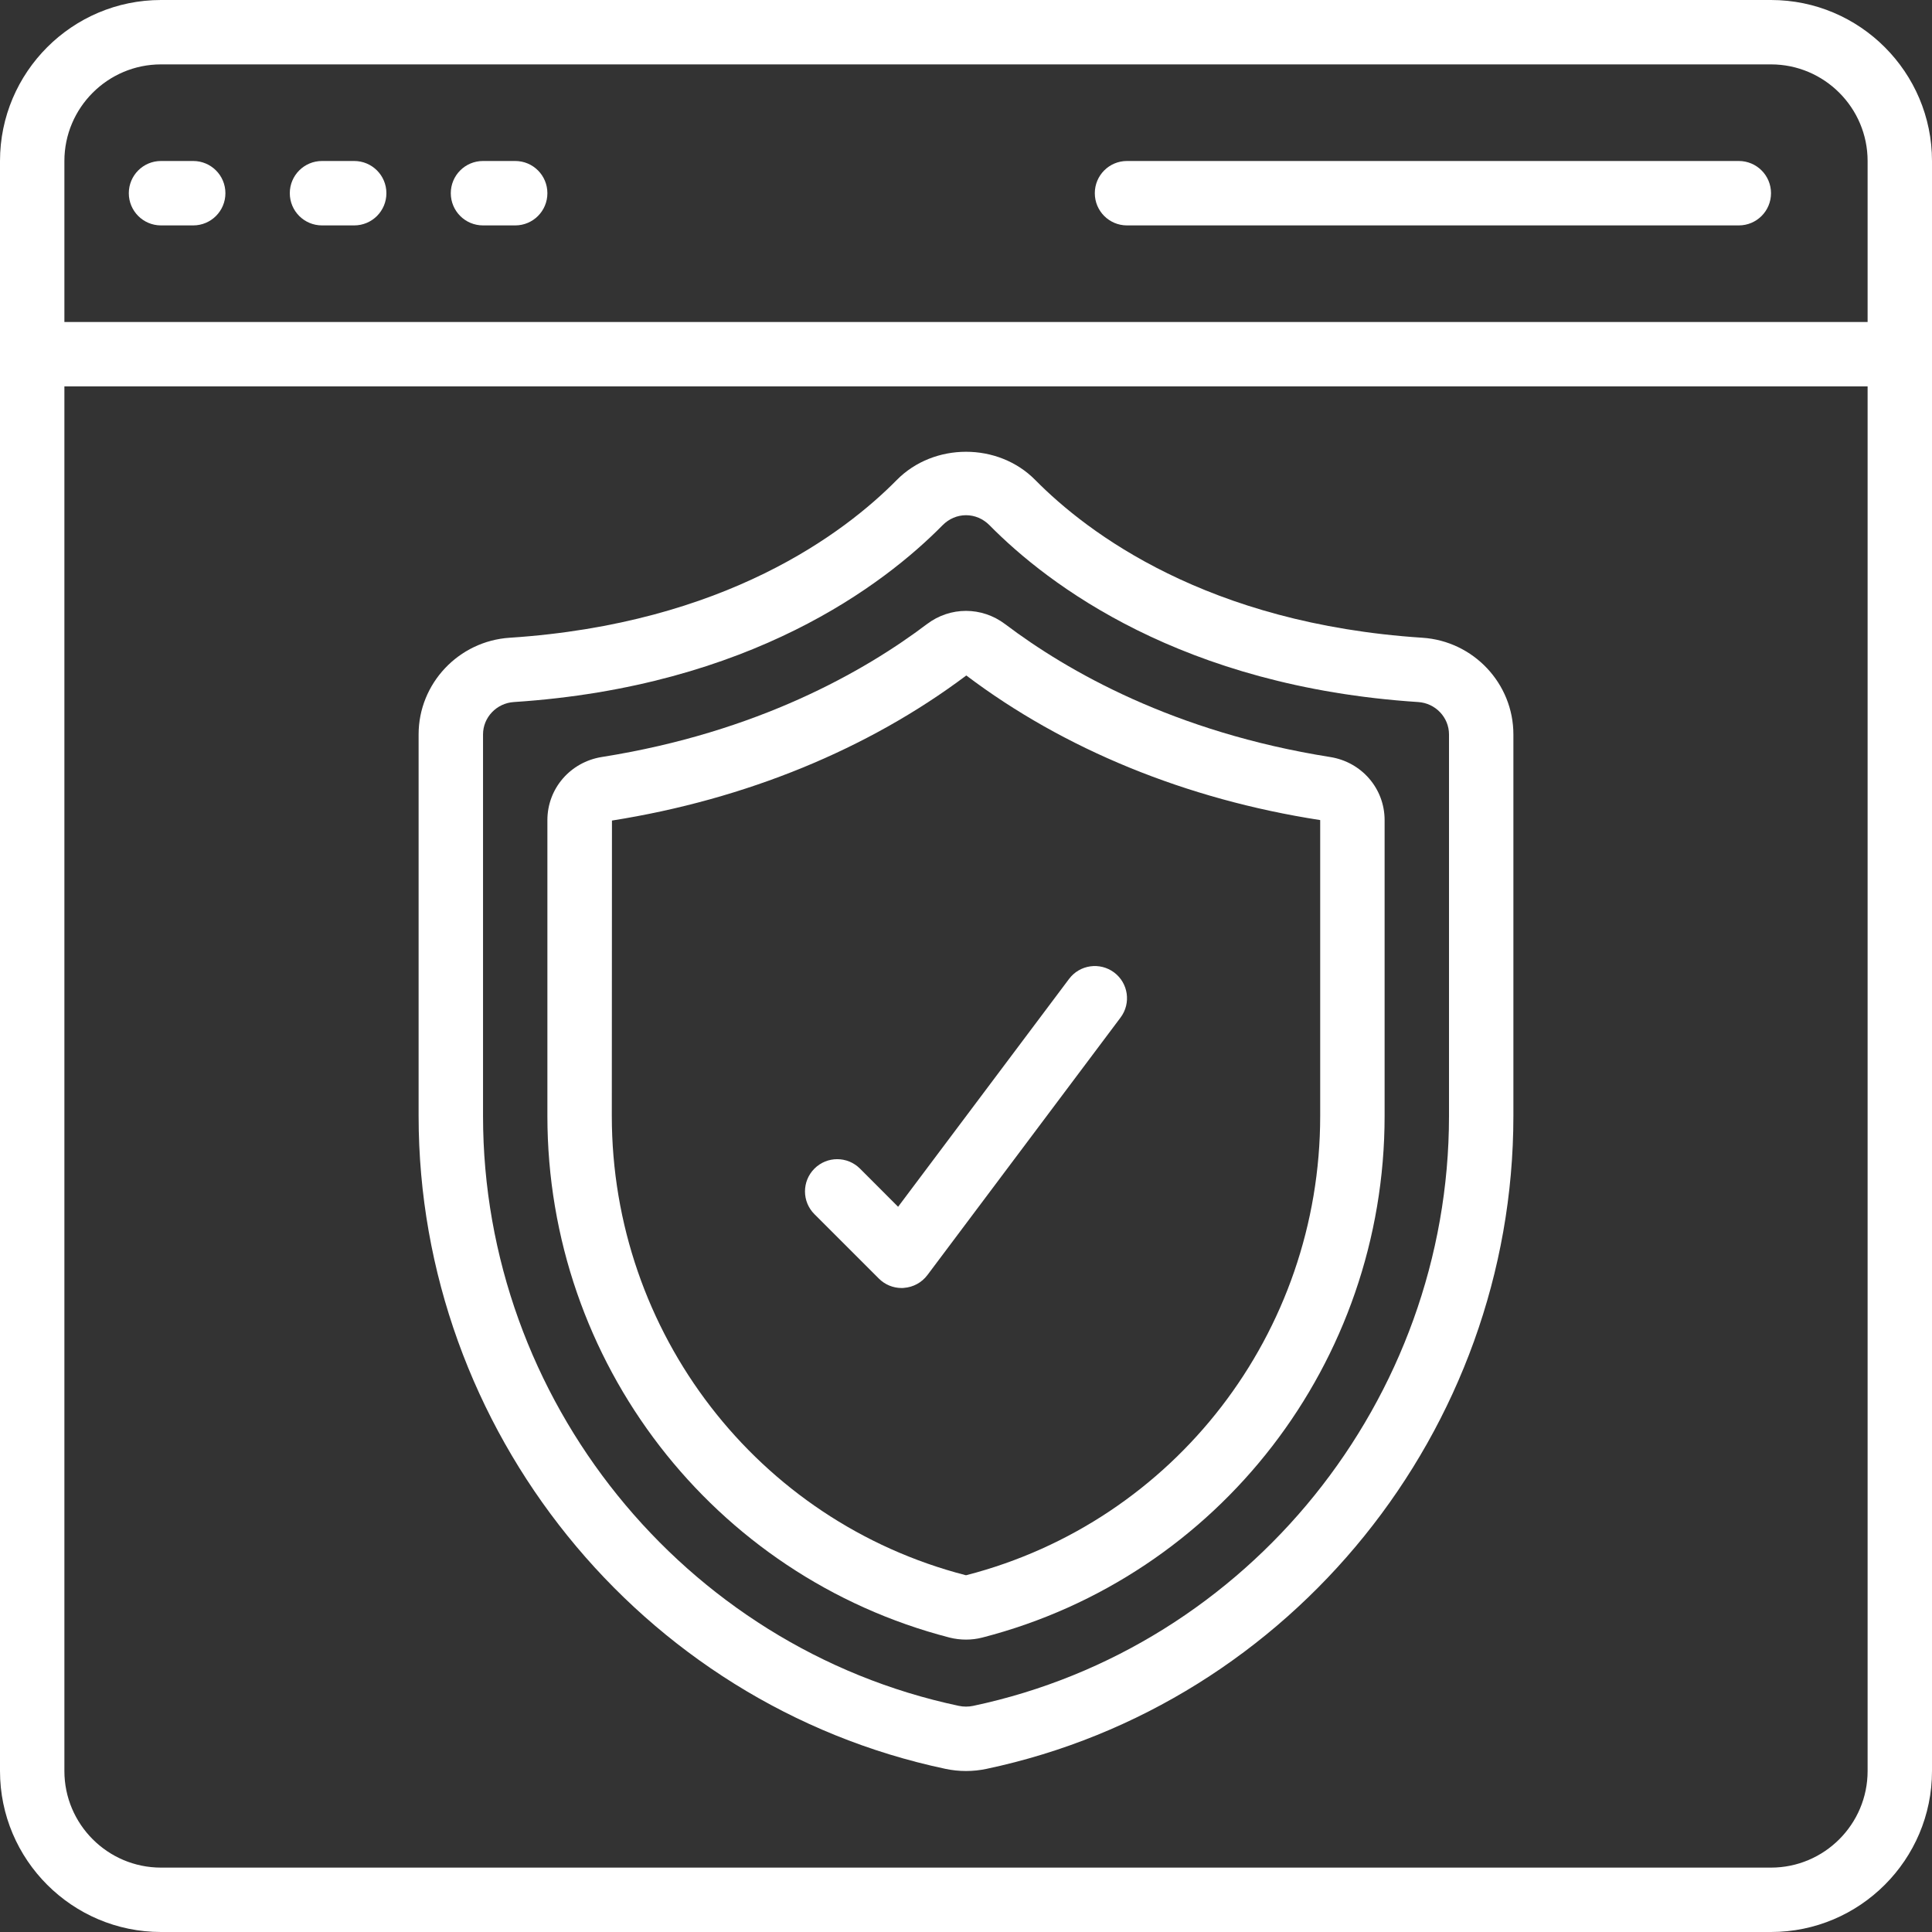
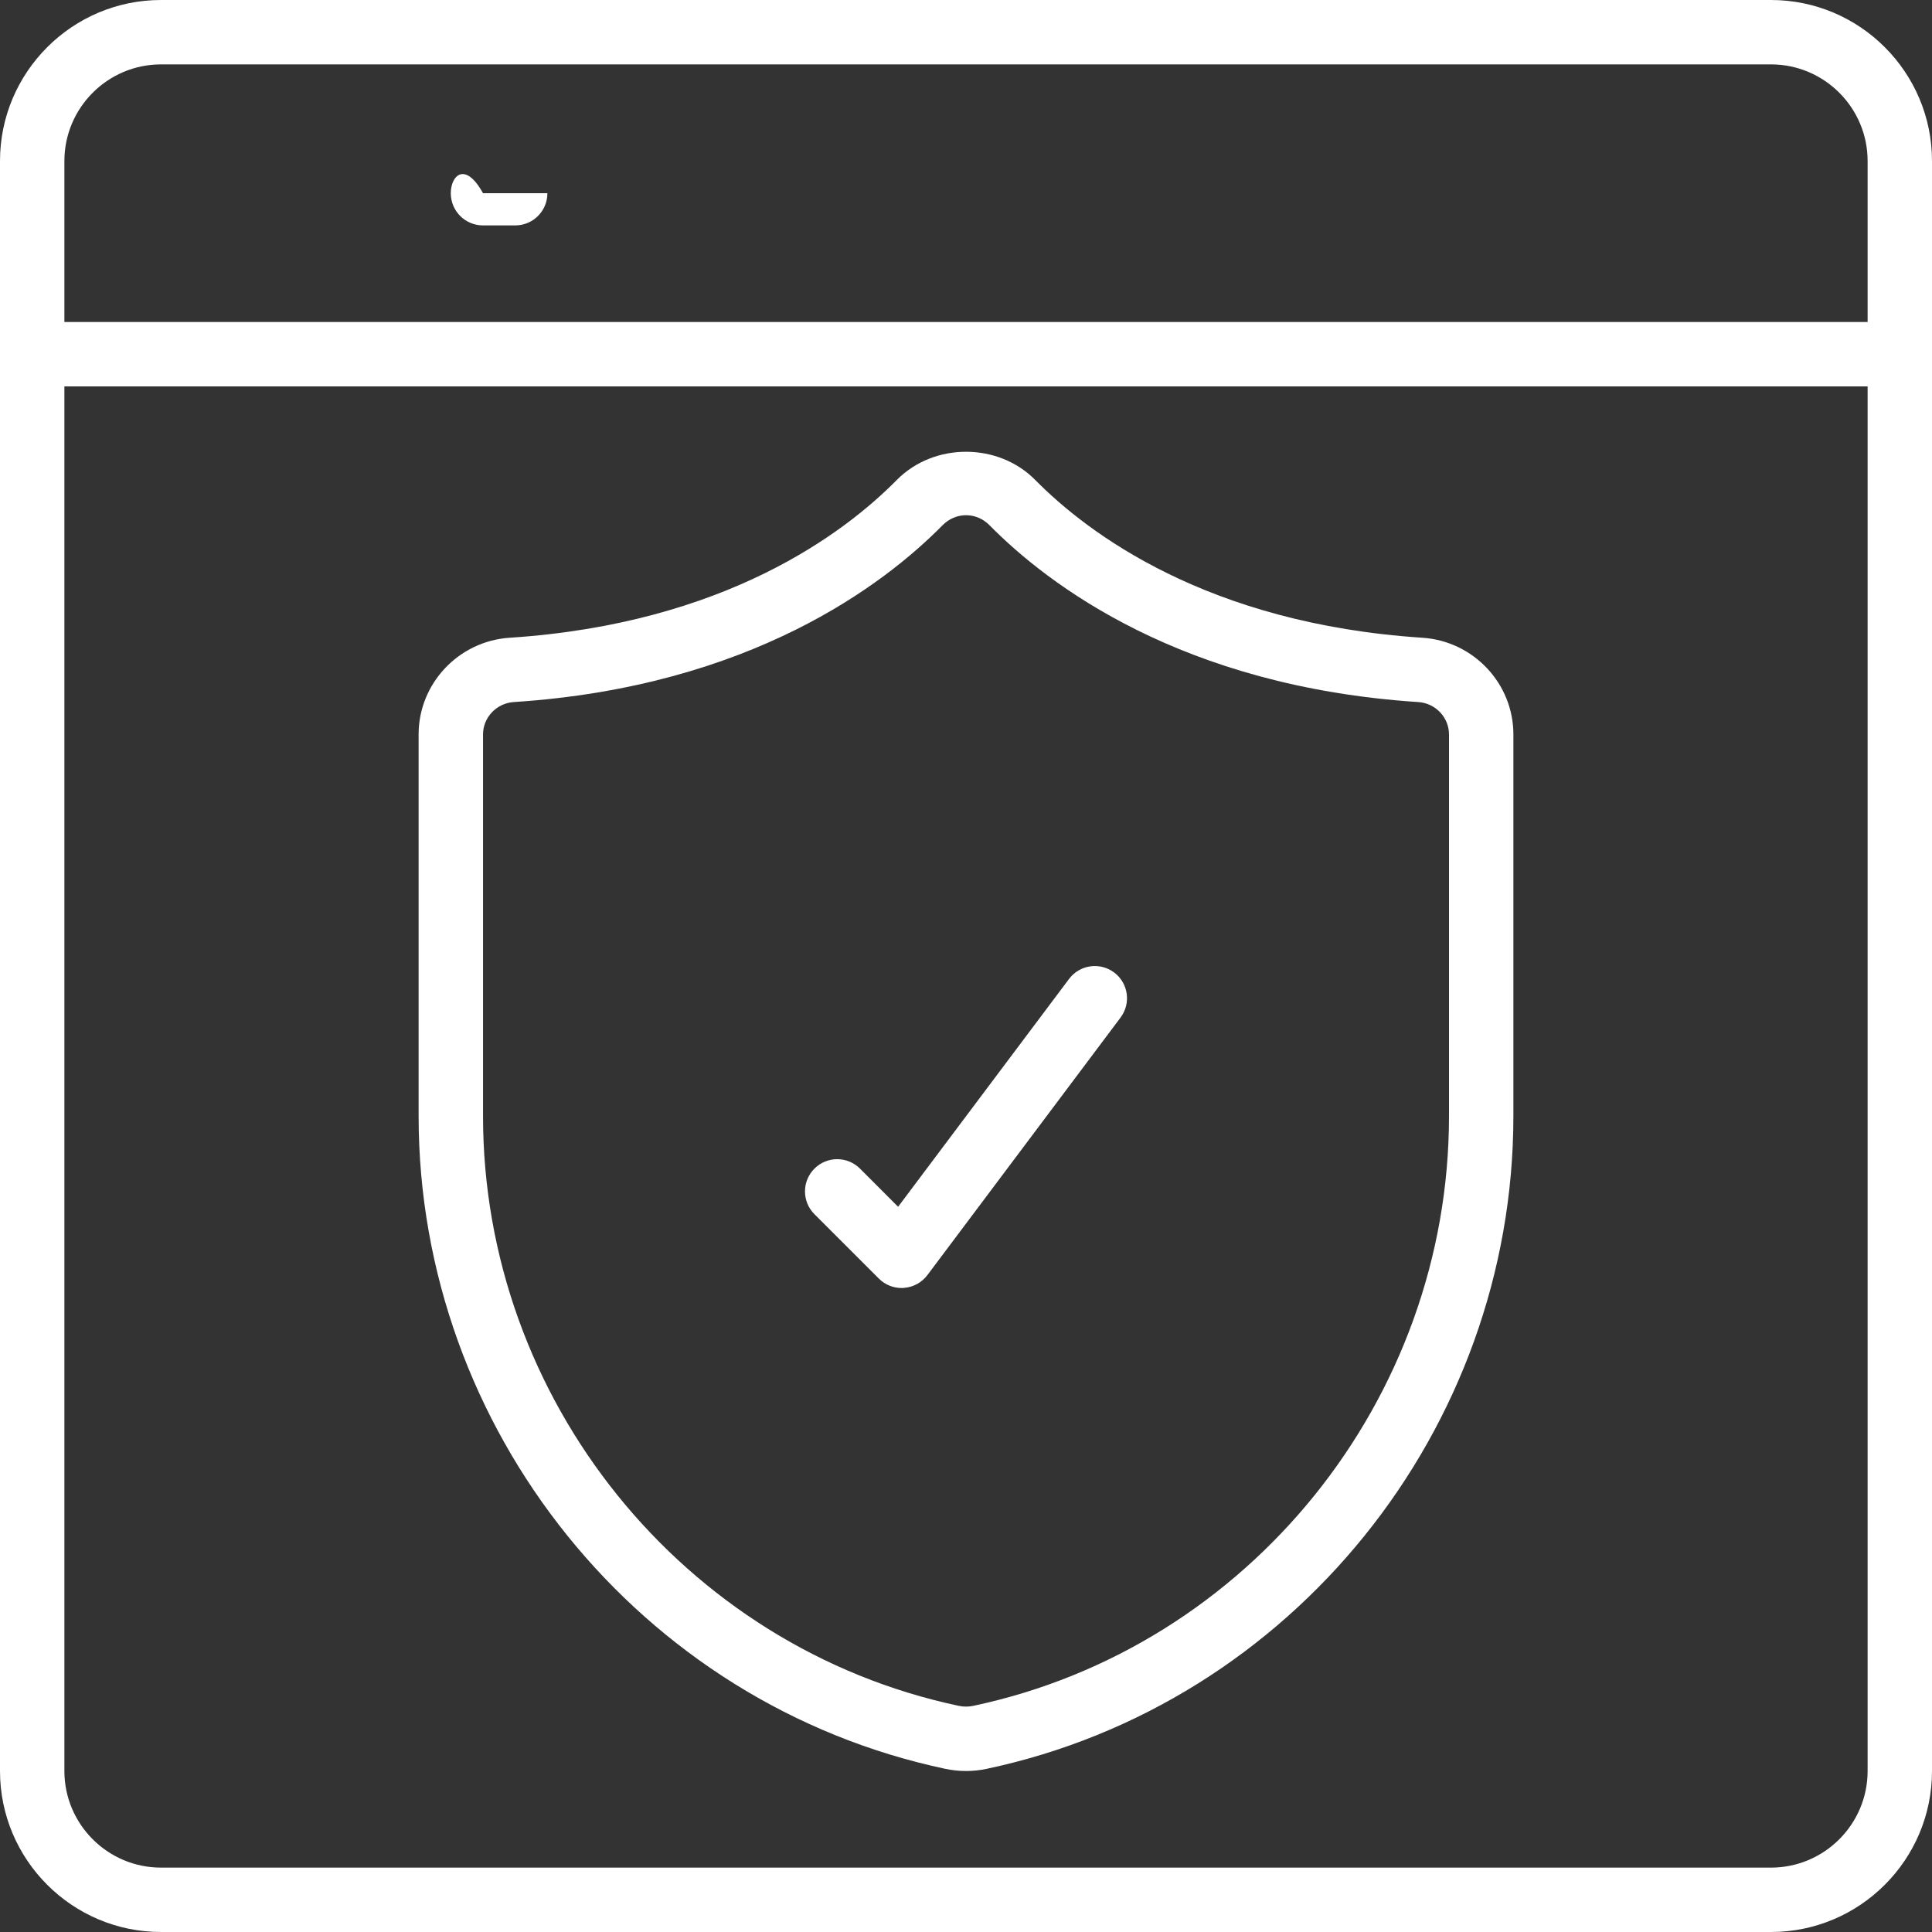
<svg xmlns="http://www.w3.org/2000/svg" width="64" height="64" viewBox="0 0 64 64" fill="none">
  <rect x="0" y="0" width="64" height="64" fill="#333333" stroke="none" />
  <g clip-path="url(#clip0_1648_5122)">
    <path d="M58.667 0H5.333C2.393 0 0 2.393 0 5.333V58.667C0 61.608 2.393 64 5.333 64H58.667C61.608 64 64 61.608 64 58.667V5.333C64 2.393 61.608 0 58.667 0ZM5.333 2.133H58.667C60.431 2.133 61.867 3.569 61.867 5.333V10.667H2.133V5.333C2.133 3.569 3.569 2.133 5.333 2.133ZM58.667 61.867H5.333C3.569 61.867 2.133 60.431 2.133 58.667V12.8H61.867V58.667C61.867 60.431 60.431 61.867 58.667 61.867Z" fill="white" />
    <path d="M47.117 21.126C39.984 20.66 36.022 17.651 34.294 15.9C33.066 14.654 30.937 14.654 29.707 15.9C27.979 17.652 24.016 20.661 16.884 21.126C15.193 21.236 13.867 22.642 13.867 24.328V36.97C13.867 47.361 21.207 56.458 31.321 58.596C31.542 58.643 31.772 58.667 32 58.667C32.228 58.667 32.458 58.643 32.679 58.596C42.793 56.456 50.133 47.361 50.133 36.97V24.328C50.133 22.642 48.809 21.236 47.117 21.126ZM48 36.97C48 46.359 41.371 54.577 32.238 56.509C32.082 56.542 31.919 56.542 31.763 56.509C22.63 54.576 16.001 46.358 16.001 36.97V24.328C16.001 23.764 16.45 23.292 17.024 23.256C24.861 22.744 29.286 19.365 31.226 17.397C31.436 17.185 31.711 17.067 32.001 17.067C32.291 17.067 32.565 17.184 32.777 17.397C34.716 19.365 39.142 22.744 46.978 23.256C47.551 23.292 48 23.764 48 24.328V36.97Z" fill="white" />
-     <path d="M44.062 25.077C38.894 24.258 35.355 22.232 33.296 20.675C32.52 20.09 31.478 20.09 30.705 20.675C28.644 22.232 25.104 24.258 19.939 25.076C18.893 25.242 18.133 26.121 18.133 27.168V36.969C18.133 45.117 23.612 52.221 31.46 54.248C31.637 54.292 31.82 54.314 32.001 54.314C32.186 54.314 32.368 54.291 32.545 54.245C40.389 52.222 45.867 45.116 45.867 36.969V27.168C45.867 26.122 45.107 25.242 44.062 25.077ZM43.733 36.969C43.733 44.145 38.913 50.4 32.012 52.18C32.012 52.18 32.01 52.18 32.005 52.18H31.988C25.086 50.398 20.267 44.143 20.267 36.968L20.272 27.182C24.706 26.48 28.758 24.817 32.01 22.376C35.24 24.817 39.293 26.48 43.733 27.166V36.967V36.969Z" fill="white" />
-     <path d="M5.333 7.467H6.4C6.99 7.467 7.467 6.99 7.467 6.4C7.467 5.81 6.99 5.333 6.4 5.333H5.333C4.744 5.333 4.267 5.81 4.267 6.4C4.267 6.99 4.744 7.467 5.333 7.467Z" fill="white" />
-     <path d="M10.667 7.467H11.733C12.323 7.467 12.8 6.99 12.8 6.4C12.8 5.81 12.323 5.333 11.733 5.333H10.667C10.077 5.333 9.6 5.81 9.6 6.4C9.6 6.99 10.077 7.467 10.667 7.467Z" fill="white" />
-     <path d="M16 7.467H17.067C17.657 7.467 18.133 6.99 18.133 6.4C18.133 5.81 17.657 5.333 17.067 5.333H16C15.41 5.333 14.933 5.81 14.933 6.4C14.933 6.99 15.41 7.467 16 7.467Z" fill="white" />
-     <path d="M37.333 7.467H57.6C58.19 7.467 58.667 6.99 58.667 6.4C58.667 5.81 58.19 5.333 57.6 5.333H37.333C36.743 5.333 36.267 5.81 36.267 6.4C36.267 6.99 36.743 7.467 37.333 7.467Z" fill="white" />
+     <path d="M16 7.467H17.067C17.657 7.467 18.133 6.99 18.133 6.4H16C15.41 5.333 14.933 5.81 14.933 6.4C14.933 6.99 15.41 7.467 16 7.467Z" fill="white" />
    <path d="M28.488 38.712C28.07 38.295 27.396 38.295 26.979 38.712C26.562 39.13 26.562 39.804 26.979 40.221L29.113 42.354C29.313 42.555 29.584 42.667 29.867 42.667C29.891 42.667 29.917 42.667 29.942 42.663C30.251 42.641 30.534 42.487 30.72 42.24L37.12 33.707C37.474 33.236 37.378 32.567 36.907 32.214C36.436 31.862 35.767 31.956 35.414 32.428L29.751 39.976L28.488 38.712Z" fill="white" />
  </g>
  <defs>
    <clipPath id="clip0_1648_5122">
      <rect width="64" height="64" fill="white" />
    </clipPath>
  </defs>
</svg>